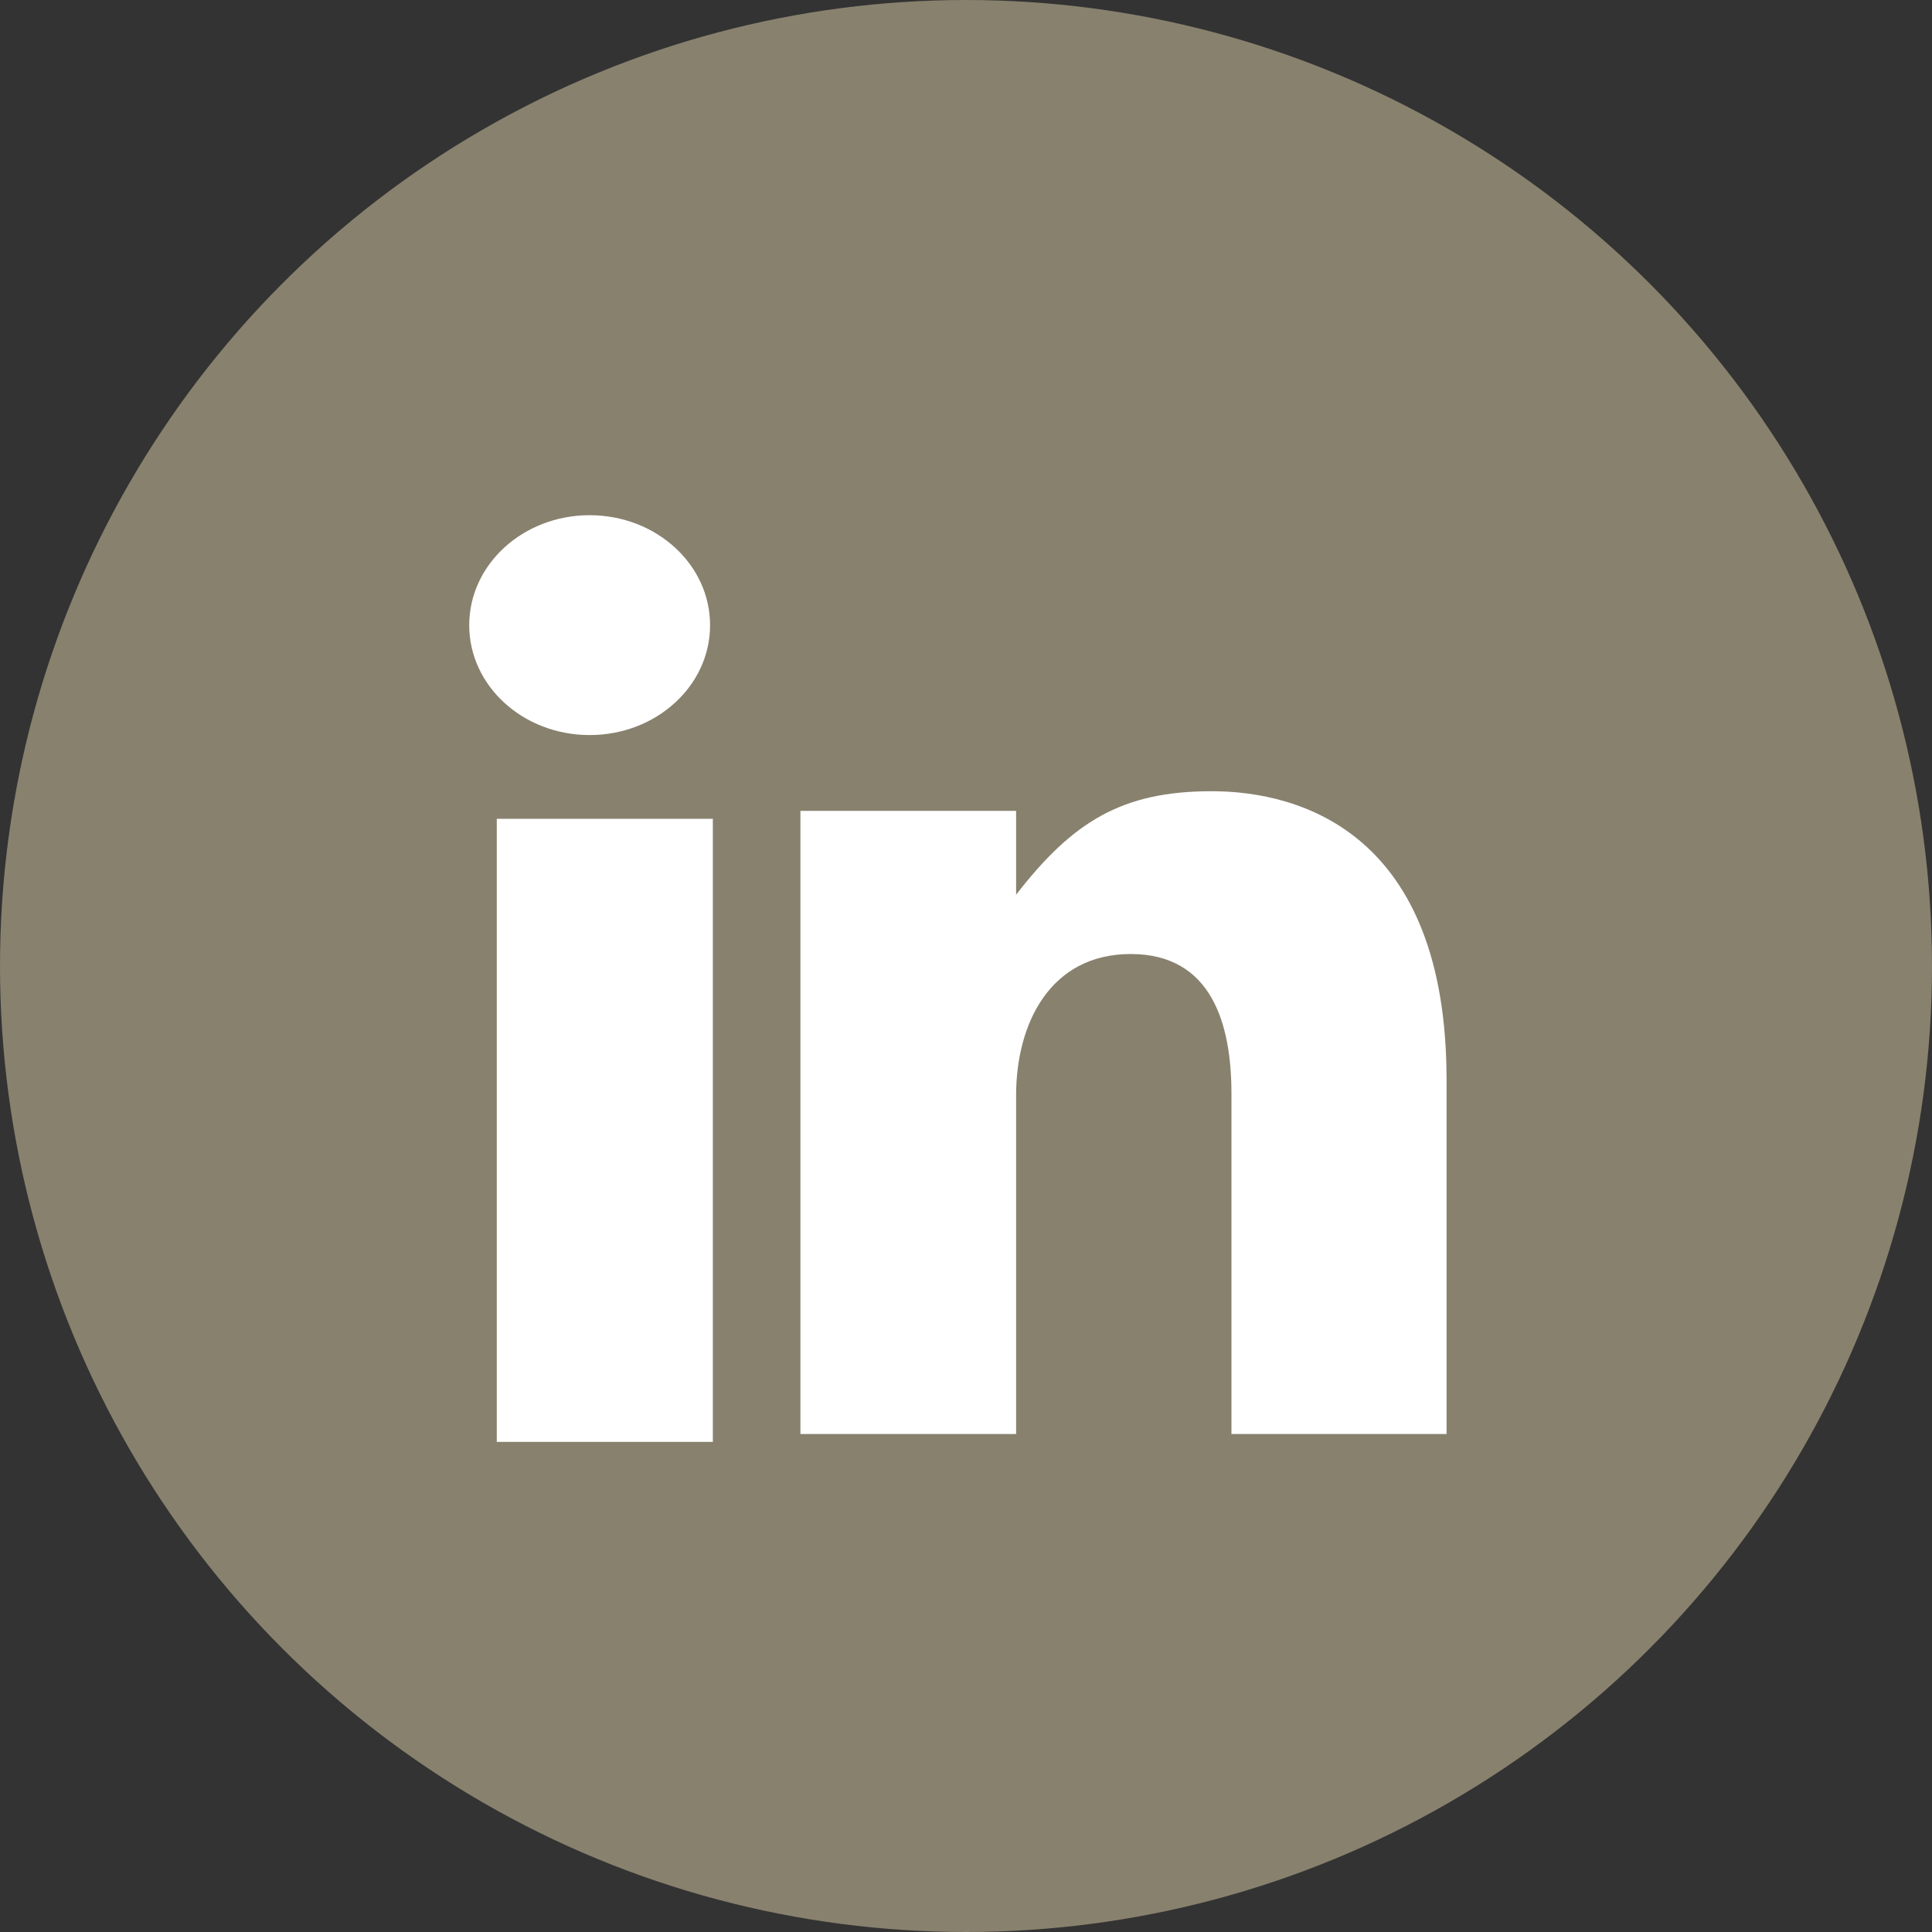
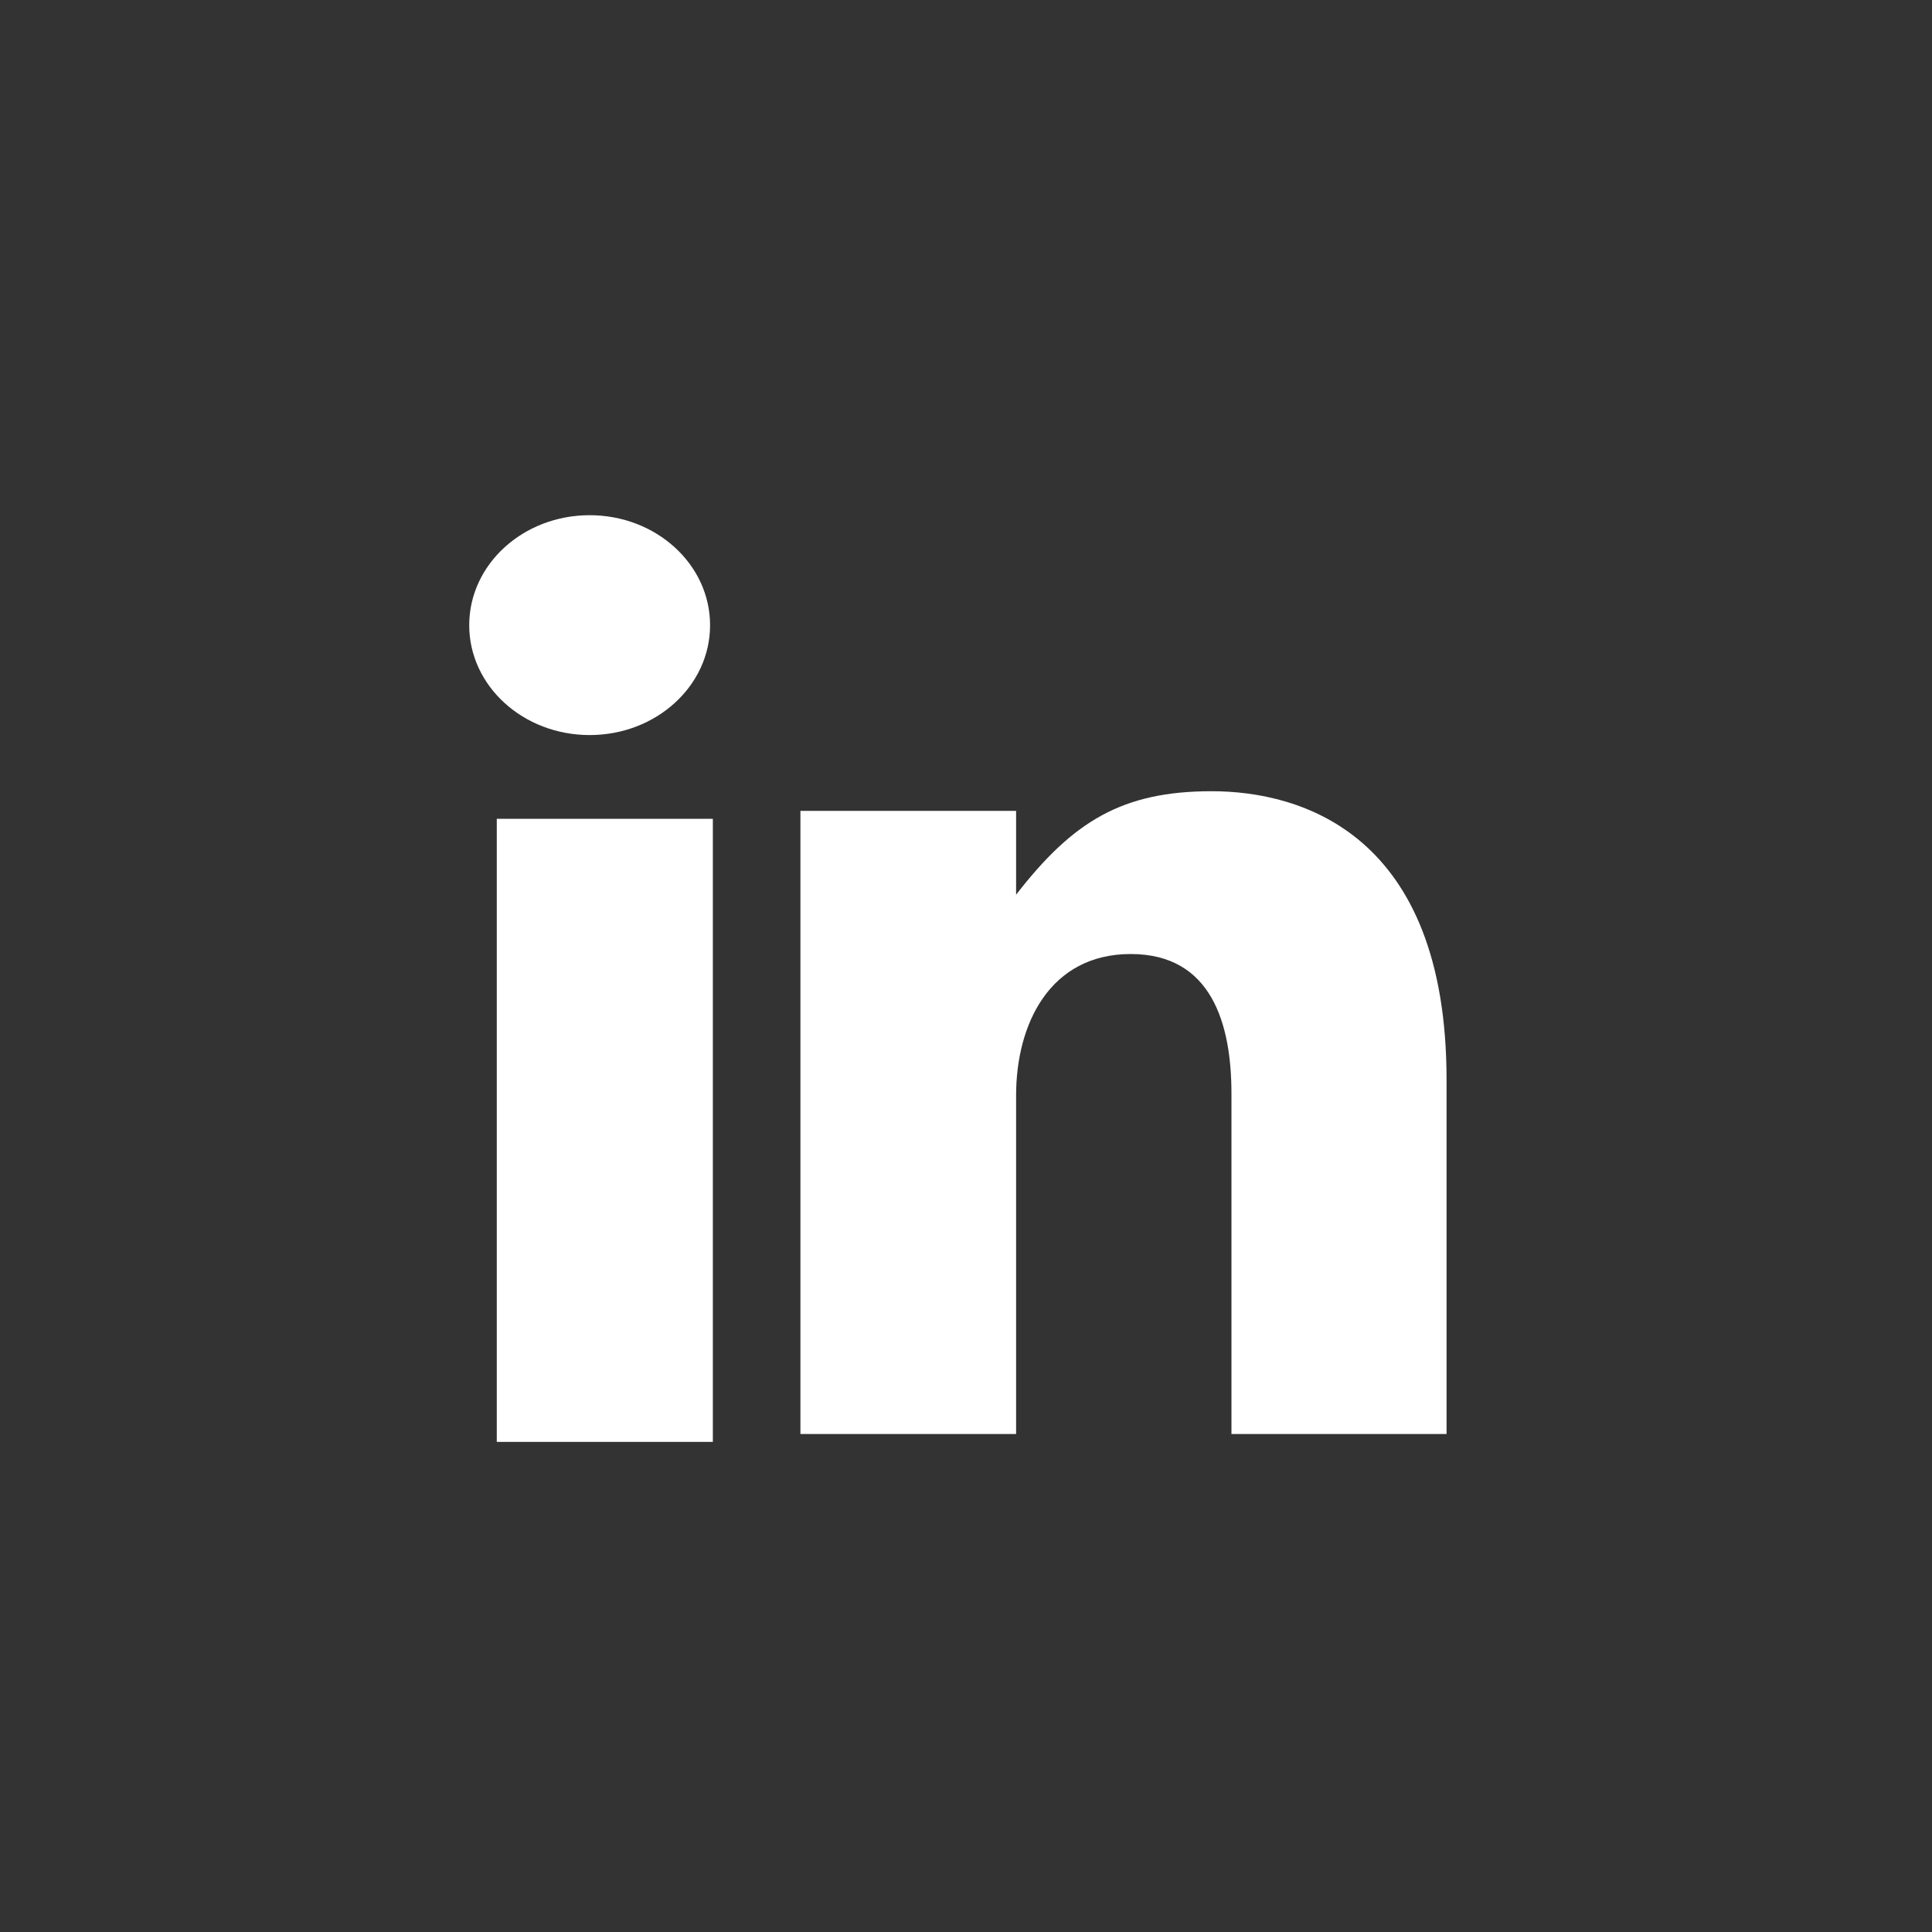
<svg xmlns="http://www.w3.org/2000/svg" width="30" height="30" viewBox="0 0 30 30" fill="none">
  <rect x="0" y="0" width="30" height="30" fill="#333333" stroke="none" />
-   <circle cx="15" cy="15" r="15" fill="#88816E" />
-   <path fill-rule="evenodd" clip-rule="evenodd" d="M9.156 11.414C10.189 11.414 11.026 10.651 11.026 9.708C11.026 8.764 10.189 8 9.156 8C8.123 8 7.286 8.764 7.286 9.708C7.286 10.651 8.123 11.414 9.156 11.414ZM7.714 22.39H11.069V12.714H7.714V22.39ZM17.558 14.814C16.303 14.814 15.778 15.899 15.778 17.009V22.267H12.429V12.591H15.778V13.893C16.659 12.755 17.425 12.286 18.814 12.286C20.203 12.286 22.462 12.945 22.462 16.766V22.267H19.122V16.982C19.122 15.899 18.814 14.814 17.558 14.814Z" fill="white" />
+   <path fill-rule="evenodd" clip-rule="evenodd" d="M9.156 11.414C10.189 11.414 11.026 10.651 11.026 9.708C11.026 8.764 10.189 8 9.156 8C8.123 8 7.286 8.764 7.286 9.708C7.286 10.651 8.123 11.414 9.156 11.414ZM7.714 22.39H11.069V12.714H7.714V22.39ZM17.558 14.814C16.303 14.814 15.778 15.899 15.778 17.009V22.267H12.429V12.591H15.778V13.893C16.659 12.755 17.425 12.286 18.814 12.286C20.203 12.286 22.462 12.945 22.462 16.766V22.267H19.122V16.982C19.122 15.899 18.814 14.814 17.558 14.814" fill="white" />
</svg>